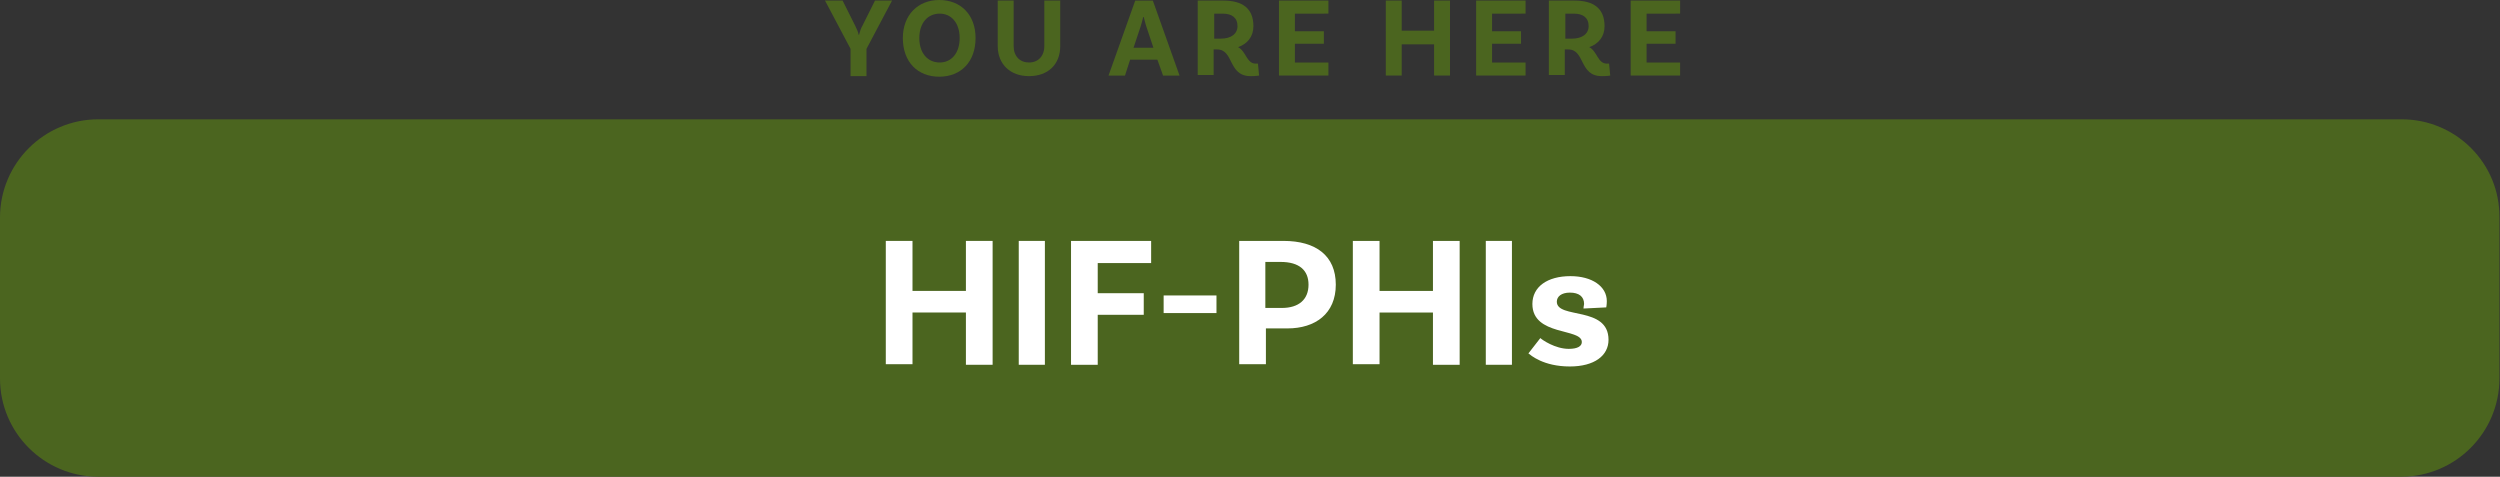
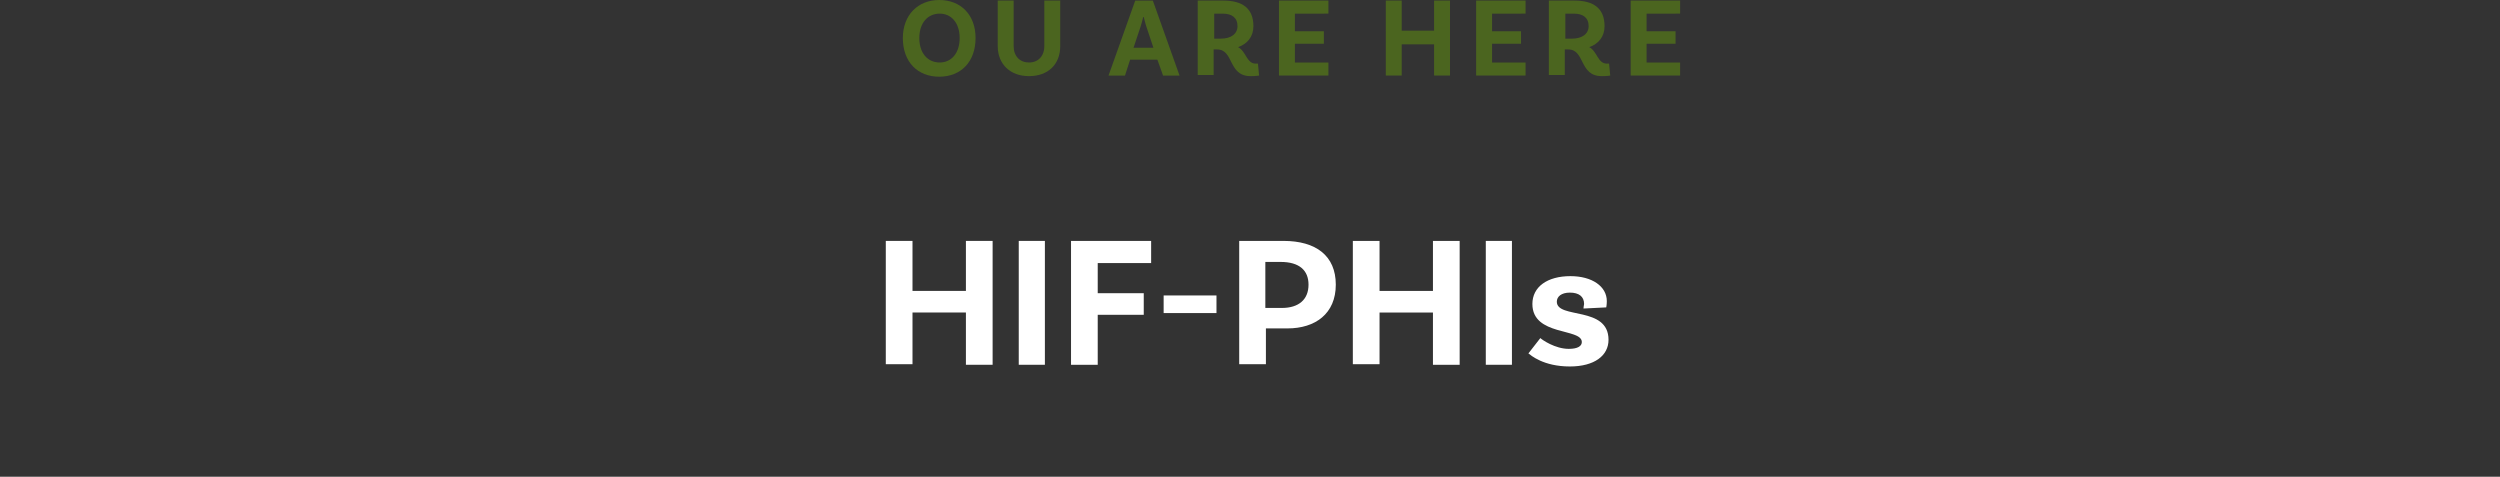
<svg xmlns="http://www.w3.org/2000/svg" version="1.1" x="0px" y="0px" width="440px" height="83.9px" viewBox="0 0 440 83.9" style="enable-background:new 0 0 440 83.9;" xml:space="preserve">
  <rect x="0" y="0" width="440" height="83.9" fill="#333333" stroke="none" />
  <style type="text/css">
	.st0{fill:#4B651F;}
	.st1{fill:#FFFFFF;}
</style>
  <defs>
</defs>
-   <path class="st0" d="M422.7,21H17.3C7.8,21,0,28.7,0,38.3l0,28.3c0,9.6,7.8,17.3,17.3,17.3h405.3c9.6,0,17.3-7.8,17.3-17.3V38.3  C440,28.7,432.2,21,422.7,21z" />
  <g>
    <g>
      <path class="st1" d="M174.7,42.4v21.8H170V55h-9.4v9.1h-4.7V42.4h4.7v8.8h9.4v-8.8H174.7z" />
      <path class="st1" d="M179.3,42.4h4.6v21.8h-4.6V42.4z" />
      <path class="st1" d="M193.2,46.3v5.3h8.1v3.8h-8.1v8.8h-4.7V42.4h14.1v3.9H193.2z" />
      <path class="st1" d="M204.8,52h9.3v3.1h-9.3V52z" />
      <path class="st1" d="M235.1,50.1c0,5.1-3.6,7.7-8.5,7.7h-3.8v6.3h-4.7V42.4h7.8C231.6,42.4,235.1,45,235.1,50.1z M230.3,50.1    c0-2.5-1.6-4-4.9-4h-2.7v8.1h2.9C228.6,54.2,230.3,52.7,230.3,50.1z" />
      <path class="st1" d="M256.9,42.4v21.8h-4.7V55h-9.4v9.1h-4.7V42.4h4.7v8.8h9.4v-8.8H256.9z" />
      <path class="st1" d="M261.5,42.4h4.6v21.8h-4.6V42.4z" />
      <path class="st1" d="M278.8,53.5c0-1.3-0.9-2-2.5-2c-1.5,0-2.3,0.7-2.3,1.6c0,3.1,9.1,0.7,9.1,6.7c0,2.8-2.5,4.7-6.8,4.7    c-4.7,0-6.9-2-7.3-2.3l2.1-2.7c0.3,0.3,2.6,1.9,5,1.9c1.6,0,2.3-0.5,2.3-1.2c0-2.5-8.7-1-8.7-6.7c0-3,2.6-4.9,6.7-4.9    c3.8,0,6.4,1.8,6.4,4.4c0,0.6-0.1,1.1-0.1,1.1l-4,0.2C278.7,53.9,278.8,53.7,278.8,53.5z" />
    </g>
  </g>
  <g>
-     <path class="st0" d="M152.5,8.6v4.8h-2.8V8.6l-4.5-8.5h3.1l2.2,4.4c0.3,0.6,0.6,1.3,0.6,1.6h0.1c0.1-0.4,0.3-1.1,0.6-1.6l2.2-4.4h3   L152.5,8.6z" />
    <path class="st0" d="M171.7,6.7c0,4.2-2.6,6.8-6.4,6.8c-3.8,0-6.4-2.6-6.4-6.8c0-4.1,2.7-6.7,6.4-6.7C169.1,0,171.7,2.6,171.7,6.7z    M168.9,6.7c0-2.7-1.5-4.3-3.5-4.3c-2.1,0-3.6,1.6-3.6,4.3c0,2.7,1.5,4.3,3.6,4.3C167.4,11,168.9,9.4,168.9,6.7z" />
    <path class="st0" d="M186.6,0.1v8c0,3.3-2.2,5.3-5.5,5.3c-3.3,0-5.5-2.1-5.5-5.3v-8h2.8v8c0,1.8,1.1,2.9,2.7,2.9   c1.6,0,2.7-1.1,2.7-2.9v-8H186.6z" />
    <path class="st0" d="M203.7,10.5h-4.8l-0.9,2.8h-2.9l4.7-13.2h3.1l4.7,13.2h-2.9L203.7,10.5z M203,8.4l-1.3-3.9   c-0.1-0.4-0.3-1-0.4-1.5h-0.1c-0.1,0.5-0.3,1.1-0.4,1.5l-1.3,3.9H203z" />
    <path class="st0" d="M221.6,13.3c0,0-0.5,0.1-1.5,0.1c-4,0-2.9-4.7-5.9-4.7h-0.6v4.5h-2.8V0.1h4.5c3.4,0,5.3,1.4,5.3,4.5   c0,1.8-1,3.1-2.7,3.7c1.4,0.7,1.5,2.9,3.1,2.9c0.2,0,0.4,0,0.4,0L221.6,13.3z M214.9,6.8c1.7,0,2.9-0.8,2.9-2.2   c0-1.5-1-2.2-2.6-2.2h-1.5v4.4H214.9z" />
    <path class="st0" d="M227.9,2.5v3h5.1v2.2h-5.1V11h5.9v2.3h-8.7V0.1h8.7v2.3H227.9z" />
    <path class="st0" d="M255.2,0.1v13.2h-2.8V7.8h-5.7v5.5h-2.8V0.1h2.8v5.3h5.7V0.1H255.2z" />
    <path class="st0" d="M262.6,2.5v3h5.1v2.2h-5.1V11h5.9v2.3h-8.7V0.1h8.7v2.3H262.6z" />
    <path class="st0" d="M283.4,13.3c0,0-0.5,0.1-1.5,0.1c-4,0-2.9-4.7-5.9-4.7h-0.6v4.5h-2.8V0.1h4.5c3.4,0,5.3,1.4,5.3,4.5   c0,1.8-1,3.1-2.7,3.7c1.4,0.7,1.5,2.9,3.1,2.9c0.2,0,0.4,0,0.4,0L283.4,13.3z M276.7,6.8c1.7,0,2.9-0.8,2.9-2.2   c0-1.5-1-2.2-2.6-2.2h-1.5v4.4H276.7z" />
    <path class="st0" d="M289.8,2.5v3h5.1v2.2h-5.1V11h5.9v2.3H287V0.1h8.7v2.3H289.8z" />
  </g>
</svg>